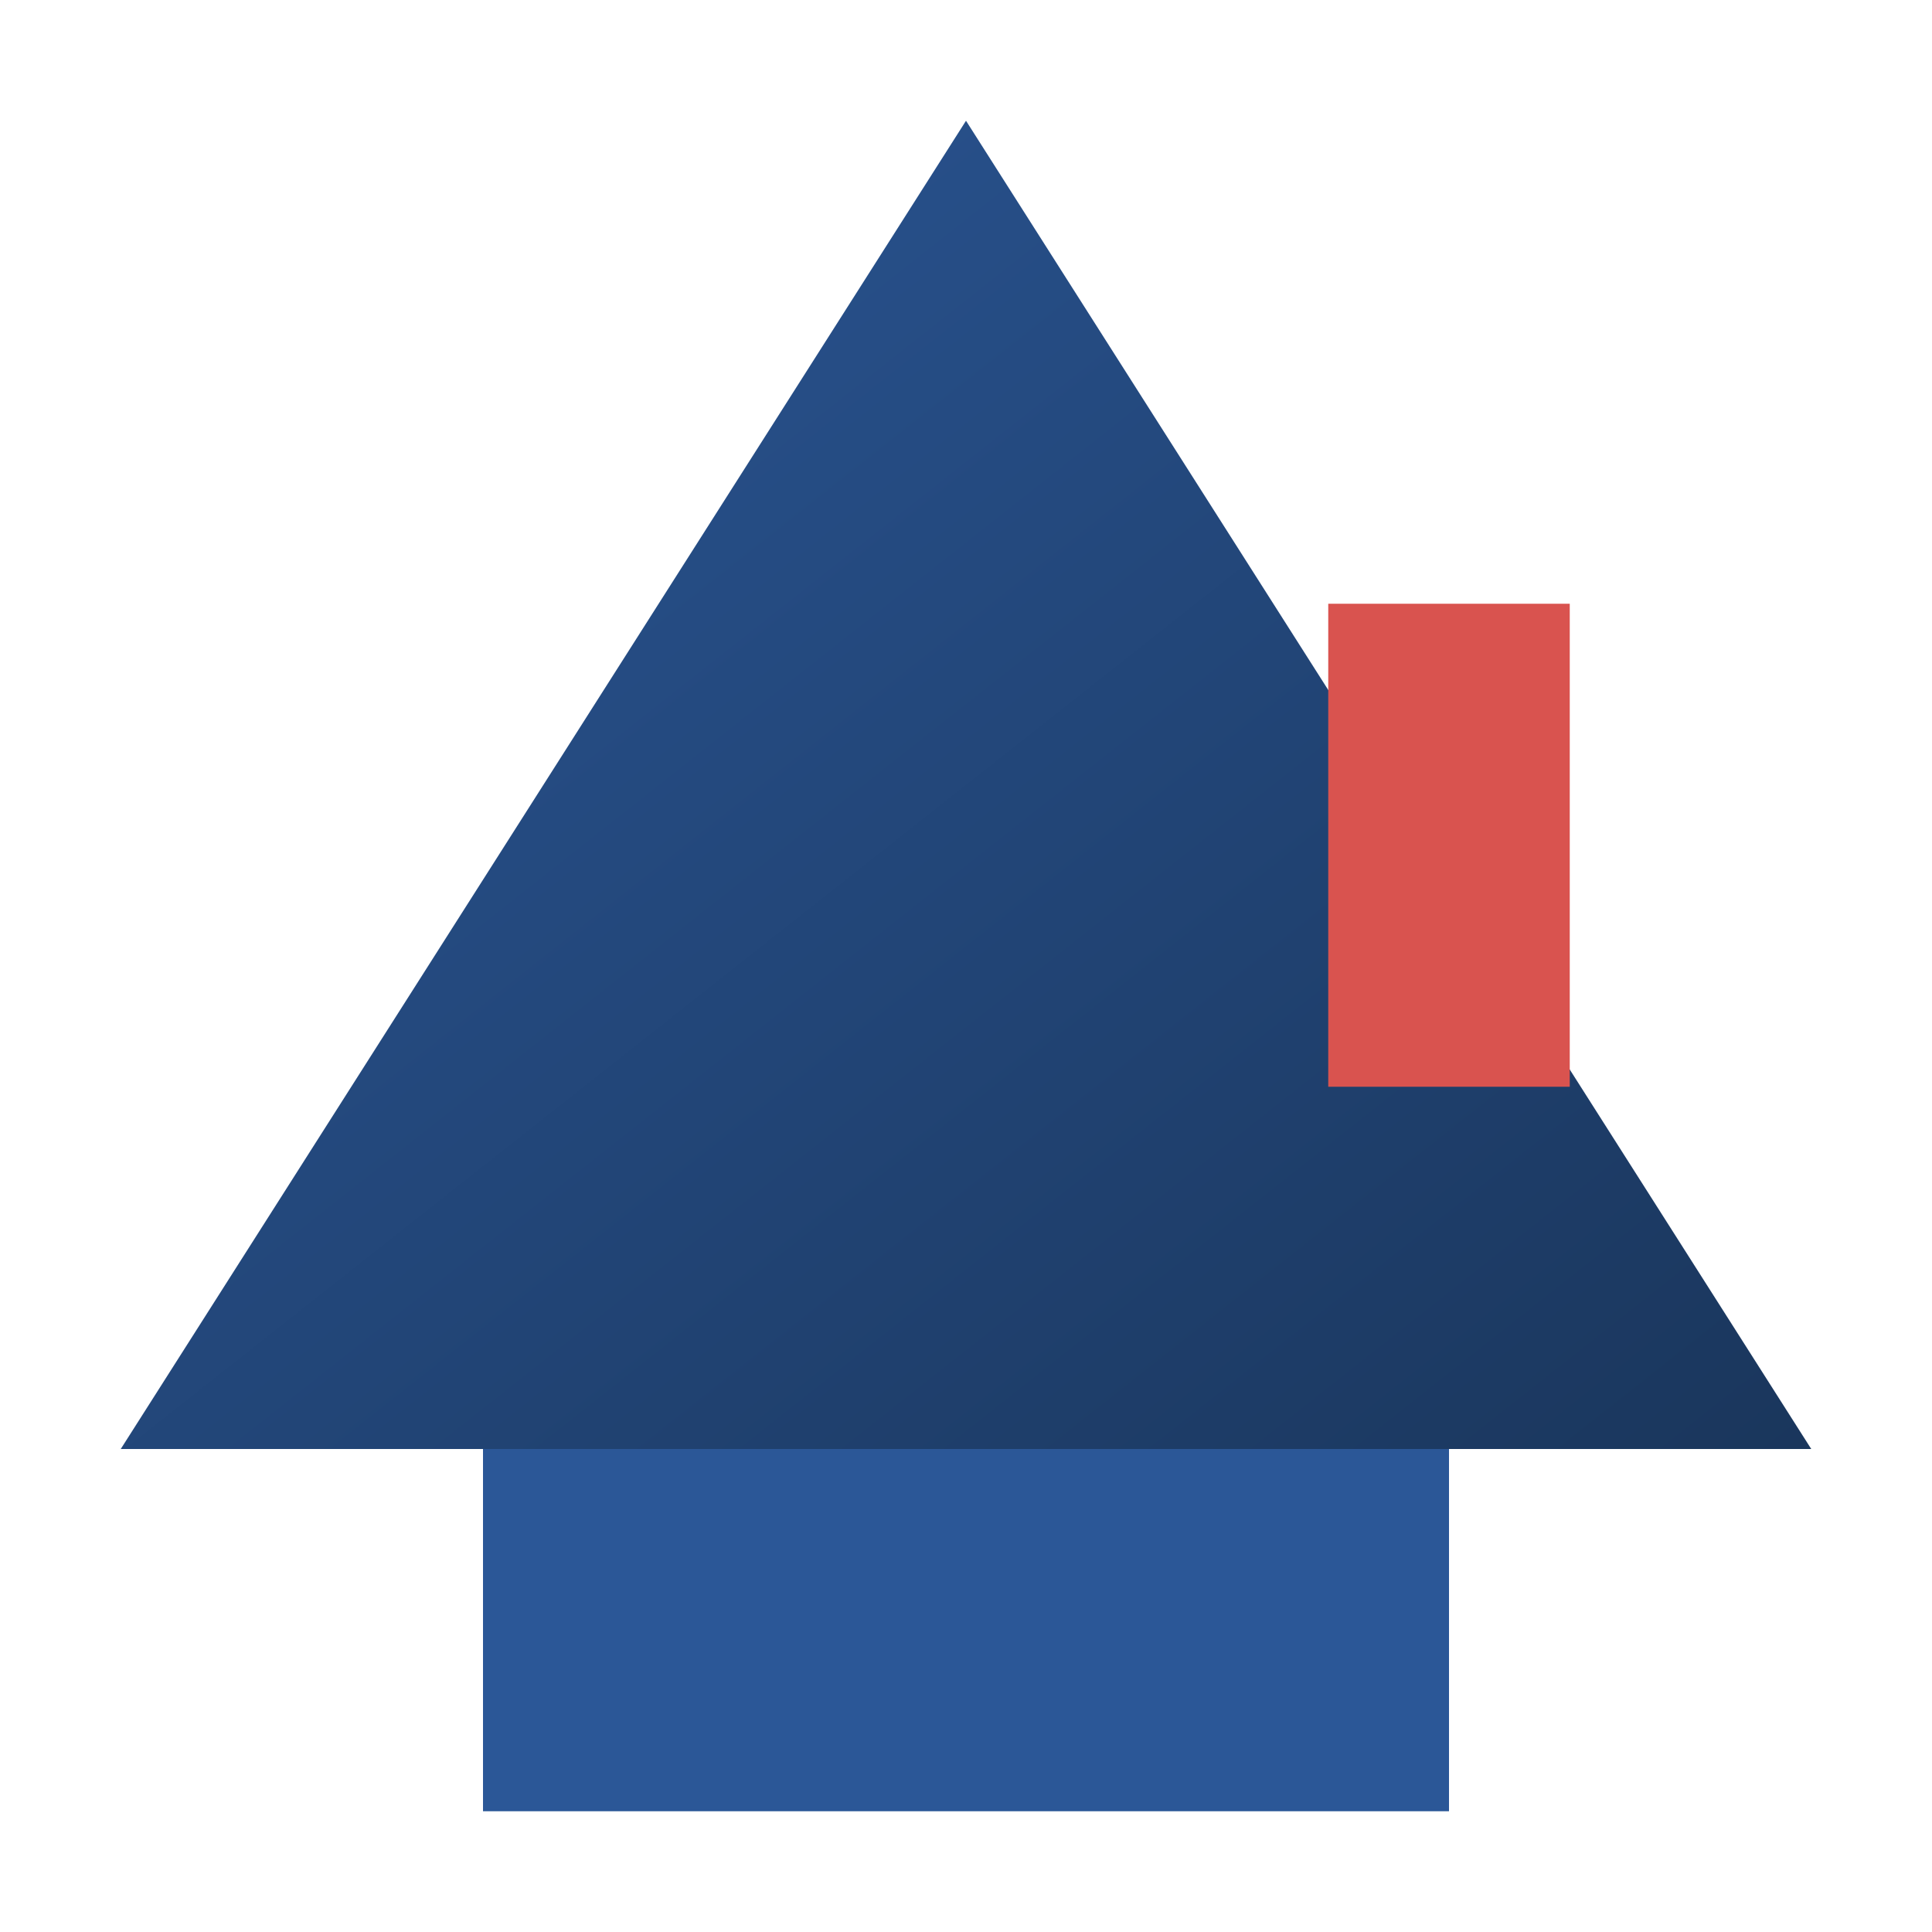
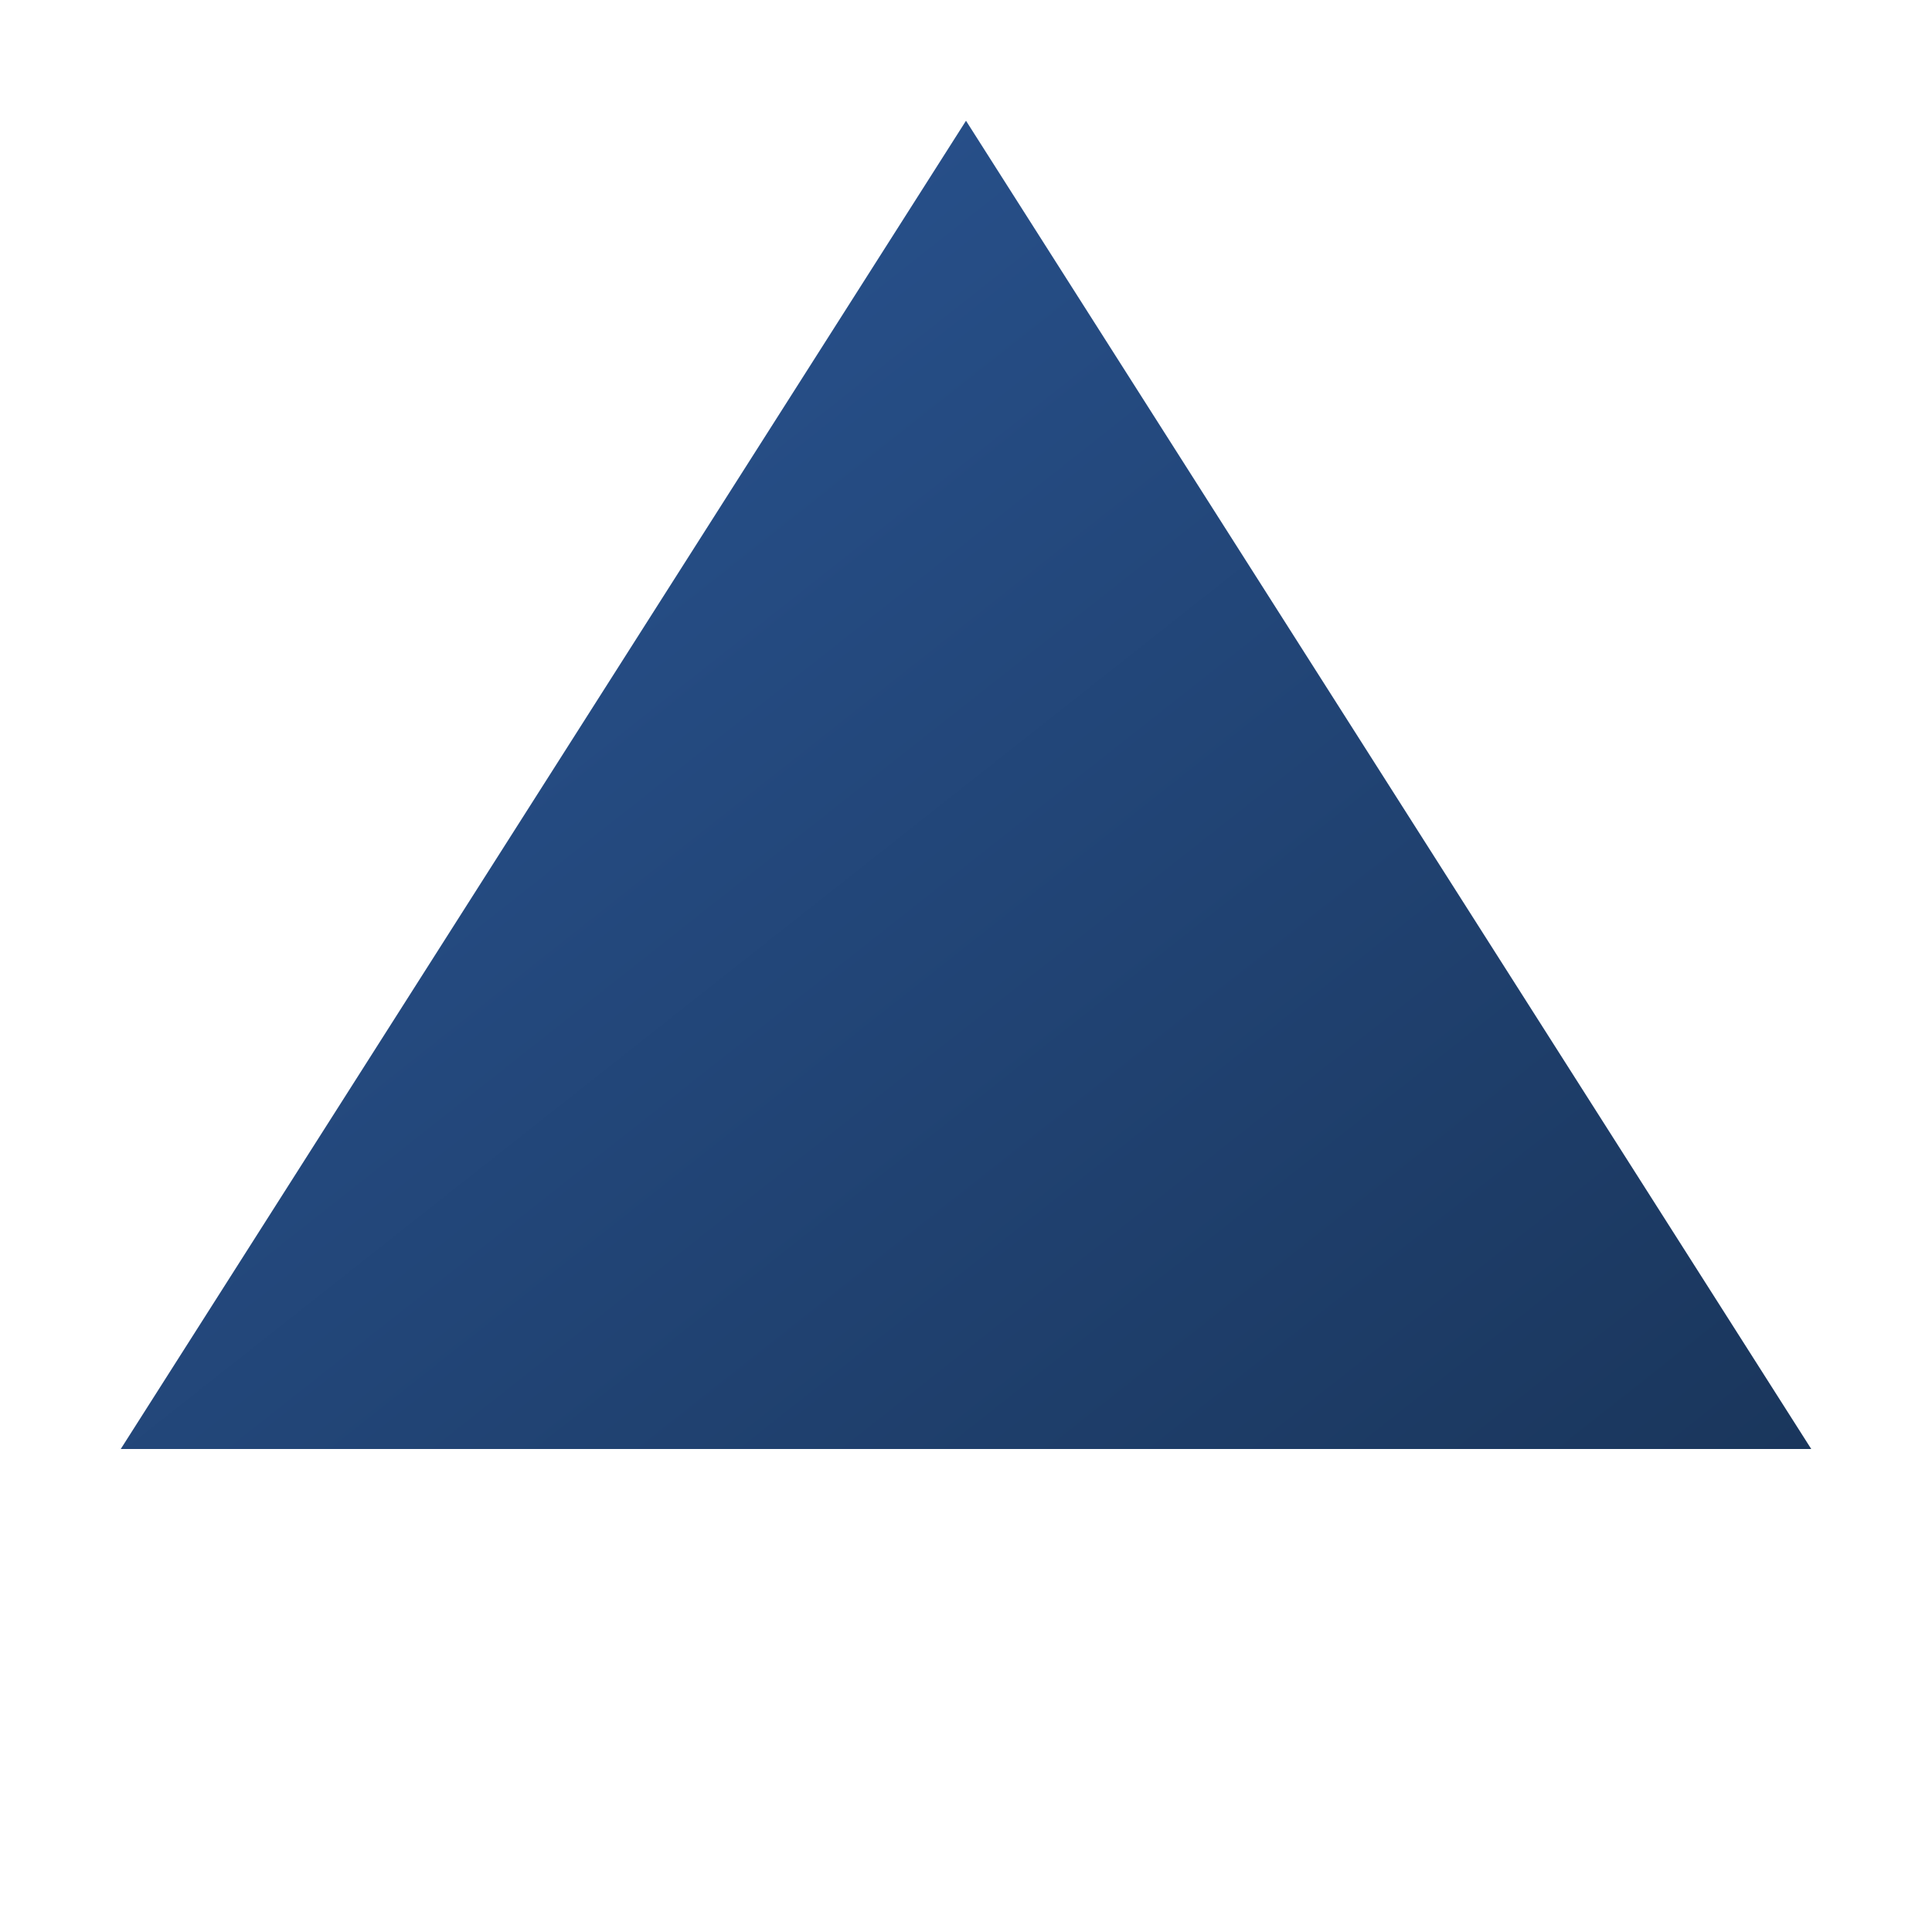
<svg xmlns="http://www.w3.org/2000/svg" width="32" height="32" viewBox="0 0 32 32">
  <defs>
    <linearGradient id="roofGradient" x1="0%" y1="0%" x2="100%" y2="100%">
      <stop offset="0%" stop-color="#2b5797" />
      <stop offset="100%" stop-color="#1a365c" />
    </linearGradient>
  </defs>
  <g>
    <polygon points="16,2 2,24 30,24" fill="url(#roofGradient)" />
-     <rect x="8" y="24" width="16" height="6" fill="#2b5797" />
-     <rect x="22" y="10" width="4" height="8" fill="#d9534f" />
  </g>
</svg>